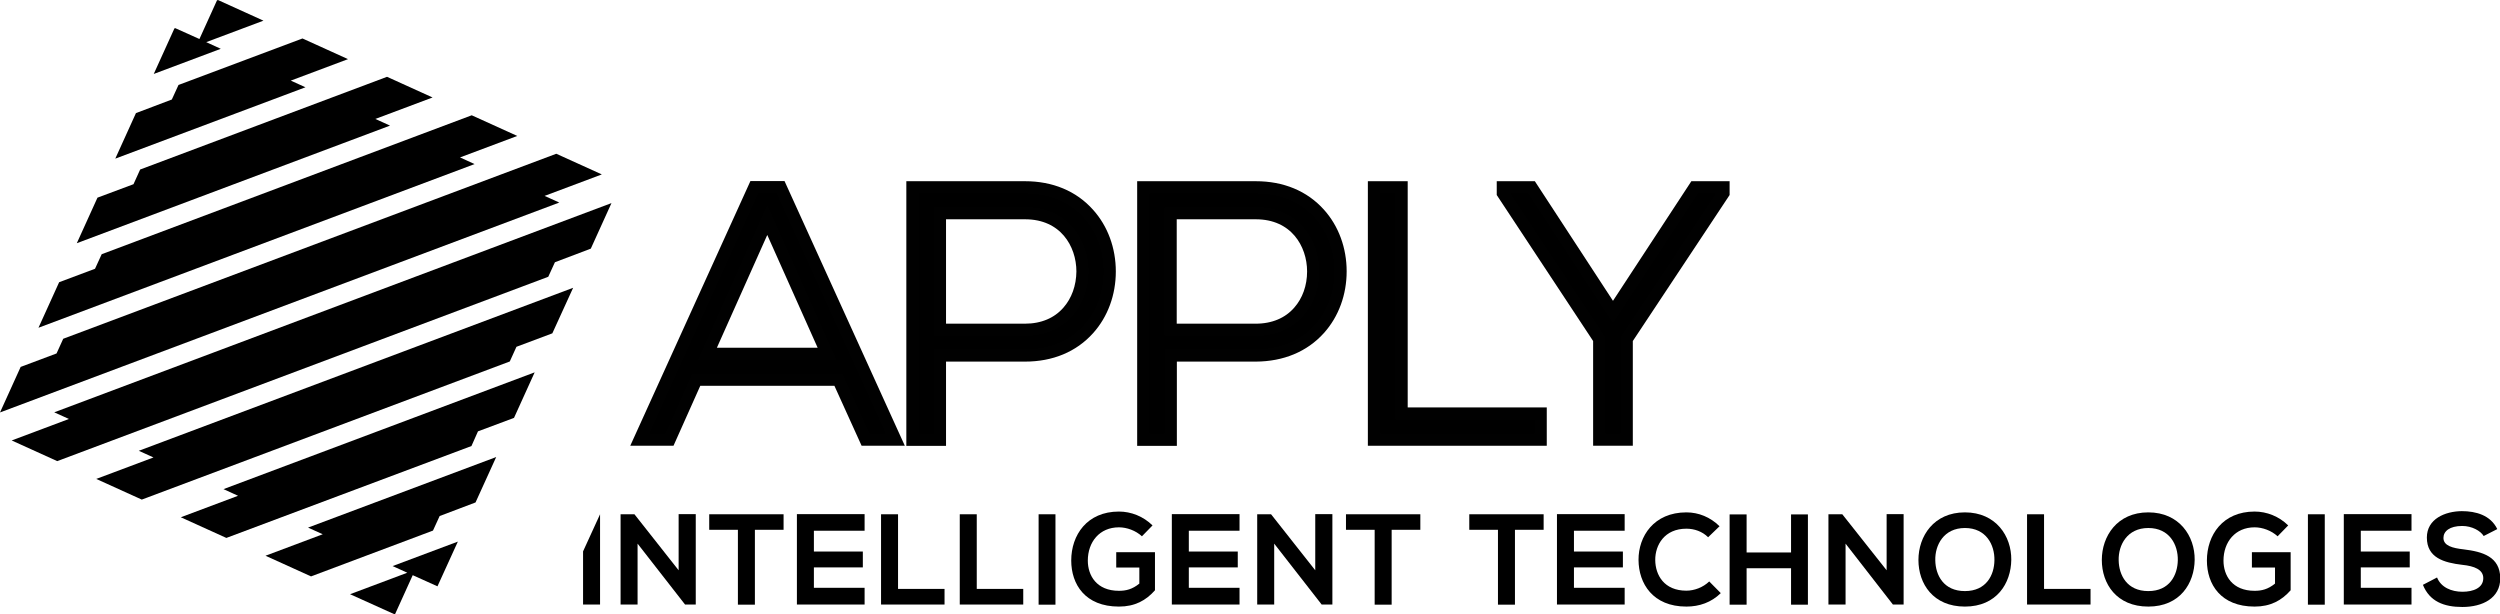
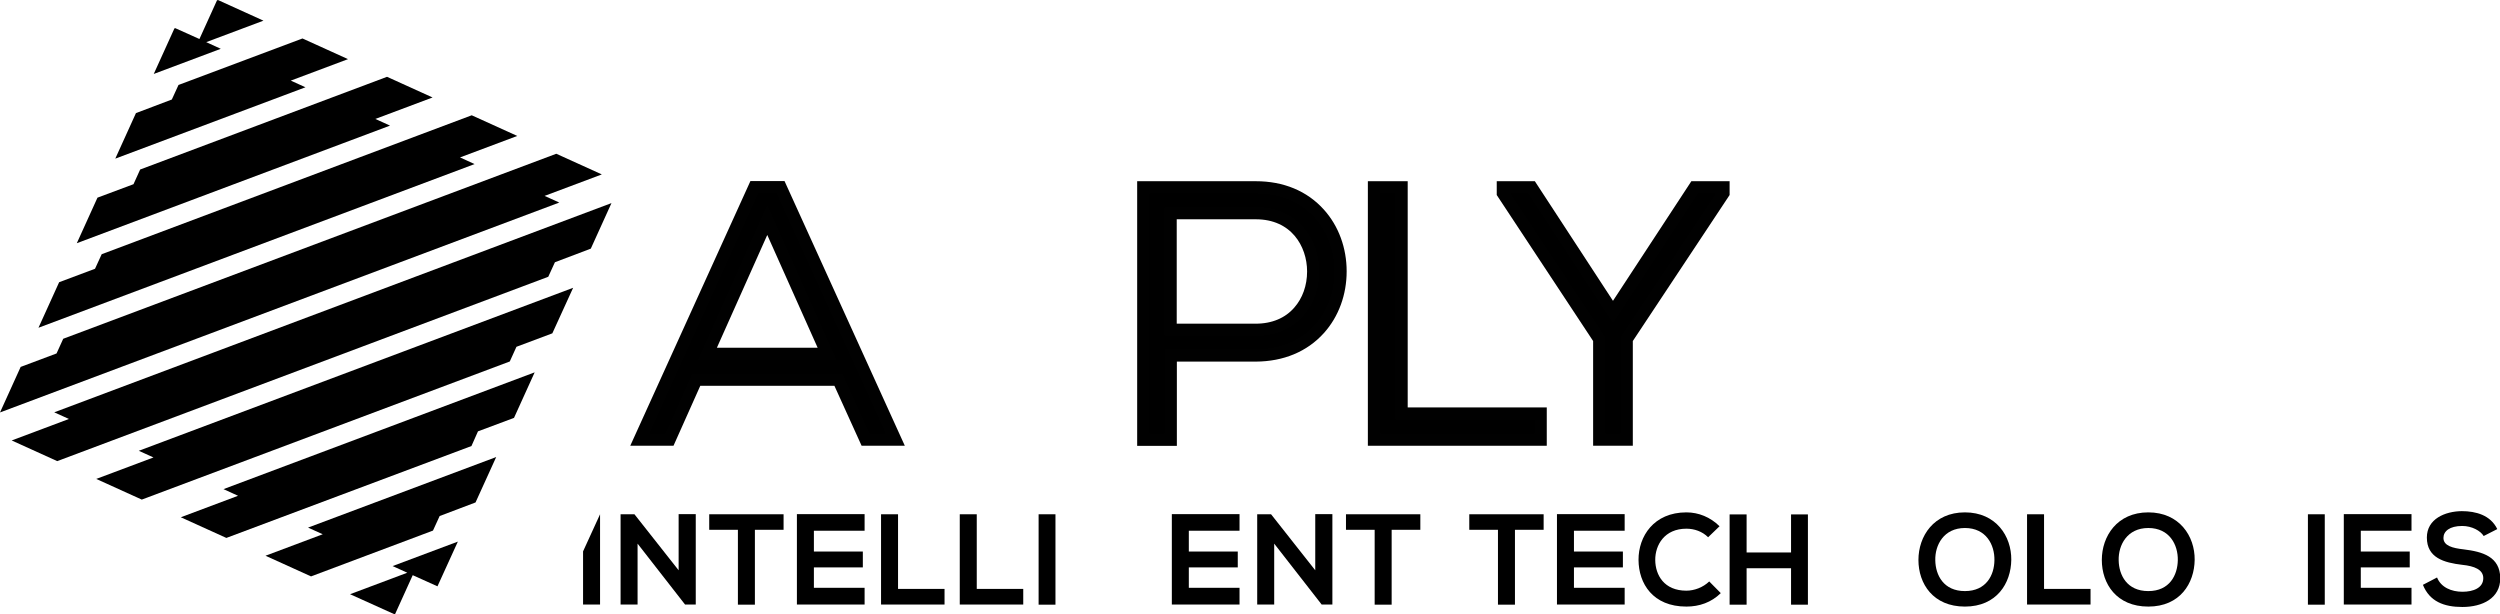
<svg xmlns="http://www.w3.org/2000/svg" version="1.1" id="Layer_1" x="0px" y="0px" viewBox="0 0 1839 452" style="enable-background:new 0 0 1839 452;" xml:space="preserve">
  <style type="text/css">
	.st0{stroke:#010101;stroke-width:9;stroke-miterlimit:10;}
</style>
  <g>
    <g>
      <polygon points="408.2,192.9 434.6,182.9 449.8,149.4 39.9,303.3 50.7,308.2 8.6,324 42.1,339.2 403.3,203.6   " />
      <polygon points="400.6,144.1 442.7,128.3 409.2,113.1 46.5,249.2 41.6,260 15.2,269.9 0,303.4 411.4,149   " />
      <polygon points="338.4,115.8 380.5,100 347,84.8 74.8,187 69.9,197.7 43.5,207.6 28.3,241.1 349.1,120.7   " />
      <polygon points="276.1,87.5 318.2,71.7 284.7,56.5 103.1,124.7 98.2,135.5 71.7,145.4 56.5,178.9 286.9,92.4   " />
      <polygon points="213.9,59.3 256,43.5 222.5,28.3 131.3,62.5 126.4,73.2 100,83.2 84.8,116.7 224.7,64.2   " />
      <polygon points="151.7,31 193.8,15.2 160.3,0 159.6,0.3 146.7,28.7 128.9,20.7 128.3,20.9 113.1,54.4 162.4,35.9   " />
      <polygon points="299.6,421.3 257.5,437.1 290.5,452 303.6,423.1 321.8,431.3 336.8,398.4 288.8,416.4   " />
      <polygon points="237.4,393 195.3,408.8 228.8,424 318.5,390.3 323.4,379.6 349.8,369.6 365,336.2 226.6,388.1   " />
      <polygon points="175.1,364.7 133,380.5 166.5,395.7 346.8,328.1 351.6,317.3 378.1,307.4 393.3,273.9 164.4,359.8   " />
      <polygon points="112.9,336.5 70.8,352.3 104.3,367.5 375,265.9 379.9,255.1 406.3,245.2 421.6,211.7 102.1,331.6   " />
      <g>
        <path class="st0" d="M616.7,279.3l20,44.1h21.9l-84.4-185.7h-19.3l-84.3,185.7h21.9l19.7-44.1H616.7z M520.4,260.3l44-98.5     l44,98.5H520.4z" />
-         <path class="st0" d="M754,137.8h-82.8v185.7h20.2v-62H754c19.2,0,35.3-6.7,46.7-19.4c10.1-11.2,15.6-26.3,15.6-42.4     s-5.5-31.2-15.6-42.4C789.3,144.5,773.1,137.8,754,137.8z M785.6,229.3C778,238,767,242.6,754,242.6h-62.6v-85.8H754     c29,0,42.3,22.2,42.3,42.9C796.2,211,792.5,221.5,785.6,229.3z" />
        <path class="st0" d="M970.5,242c10.1-11.2,15.6-26.3,15.6-42.4s-5.5-31.2-15.6-42.4c-11.4-12.7-27.5-19.4-46.7-19.4h-82.8v185.7     h20.2v-62h62.6C942.9,261.4,959.1,254.7,970.5,242z M955.4,229.3c-7.6,8.7-18.6,13.3-31.7,13.3h-62.6v-85.8h62.6     c29,0,42.3,22.2,42.3,42.9C966,211,962.3,221.5,955.4,229.3z" />
        <polygon class="st0" points="1133.3,304.2 1031,304.2 1031,137.8 1010.7,137.8 1010.7,323.4 1133.3,323.4    " />
        <polygon class="st0" points="1267.8,137.8 1246.6,137.8 1186.5,229.5 1126.6,137.8 1105.5,137.8 1105.5,142.1 1176.4,249.5      1176.4,323.4 1196.6,323.4 1196.6,249.5 1267.8,142.1    " />
      </g>
      <g>
        <polygon points="428.9,444.7 441.4,444.7 441.4,378.3 428.9,405.6    " />
        <polygon points="499.2,419.5 466.7,378.3 456.5,378.3 456.5,444.7 469,444.7 469,399.9 504,444.8 504,444.7 511.8,444.7      511.8,378.2 499.2,378.2    " />
        <path d="M521.7,389.7h21.1v55.1h12.5v-55.1h21.1v-11.4c-19.3,0-35.5,0-54.7,0V389.7z" />
        <path d="M586.2,444.7H636v-12.3h-37.3v-15h36v-11.7h-36v-15.3H636v-12.2h-49.8C586.2,400.4,586.2,422.6,586.2,444.7z" />
        <polygon points="660.6,378.3 648.1,378.3 648.1,444.7 694.8,444.7 694.8,433.2 660.6,433.2    " />
        <polygon points="718.5,378.3 706,378.3 706,444.7 752.7,444.7 752.7,433.2 718.5,433.2    " />
        <rect x="764" y="378.3" width="12.4" height="66.5" />
-         <path d="M821.1,417.5h17v11.8c-5.2,4.2-9.8,5.3-15,5.3c-16.5,0-22.9-11.3-22.9-22.2c0-13.7,8.6-24.5,22.9-24.5     c5.8,0,12.4,2.4,16.9,6.6l7.8-8c-6.8-6.7-15.8-10.2-24.7-10.2c-23.5,0-35.1,17.3-35.1,36c0,17.5,10.2,33.9,35.1,33.9     c11.7,0,19.9-4.5,26.5-12v-28h-28.5V417.5z" />
        <path d="M862,444.7h49.8v-12.3h-37.3v-15h36v-11.7h-36v-15.3h37.3v-12.2H862C862,400.4,862,422.6,862,444.7z" />
        <polygon points="967.5,419.5 935,378.3 924.8,378.3 924.8,444.7 937.3,444.7 937.3,399.9 972.3,444.8 972.3,444.7 980.1,444.7      980.1,378.2 967.5,378.2    " />
        <path d="M990.1,389.7h21.1v55.1h12.5v-55.1h21.1v-11.4c-19.3,0-35.5,0-54.7,0V389.7z" />
        <path d="M1080.8,389.7h21.1v55.1h12.5v-55.1h21.1v-11.4c-19.3,0-35.5,0-54.7,0V389.7z" />
        <path d="M1145.3,444.7h49.8v-12.3h-37.3v-15h36v-11.7h-36v-15.3h37.3v-12.2h-49.8C1145.3,400.4,1145.3,422.6,1145.3,444.7z" />
        <path d="M1240.5,434.5c-16.4,0-22.8-11.5-22.9-22.5c-0.1-11.1,6.8-23.1,22.9-23.1c5.8,0,11.7,2,16,6.3l8.4-8.1     c-6.8-6.7-15.4-10.2-24.4-10.2c-24,0-35.3,17.7-35.2,35c0.1,17.3,10.5,34.3,35.2,34.3c9.6,0,18.4-3.1,25.3-9.9l-8.5-8.6     C1252.8,432.1,1246.3,434.5,1240.5,434.5z" />
        <polygon points="1317.5,406.4 1284.8,406.4 1284.8,378.4 1272.3,378.4 1272.3,444.8 1284.8,444.8 1284.8,418 1317.5,418      1317.5,444.8 1329.9,444.8 1329.9,378.4 1317.5,378.4    " />
-         <polygon points="1387.8,419.5 1355.2,378.3 1345,378.3 1345,444.7 1357.6,444.7 1357.6,399.9 1392.5,444.8 1392.5,444.7      1400.3,444.7 1400.3,378.2 1387.8,378.2    " />
        <path d="M1445.4,376.9c-23,0-34.2,17.6-34.2,35c0,17.5,10.8,34.3,34.2,34.3c23.4,0,33.9-17.2,34.1-34.4     C1479.7,394.5,1468.3,376.9,1445.4,376.9z M1445.4,434.8c-15.7,0-21.6-11.7-21.8-22.6c-0.3-11.2,6.2-23.8,21.8-23.8     c15.7,0,21.9,12.5,21.7,23.7C1467,423,1461.1,434.8,1445.4,434.8z" />
        <polygon points="1503.6,378.3 1491.1,378.3 1491.1,444.7 1537.8,444.7 1537.8,433.2 1503.6,433.2    " />
        <path d="M1580.3,376.9c-23,0-34.2,17.6-34.2,35c0,17.5,10.8,34.3,34.2,34.3c23.4,0,33.9-17.2,34.1-34.4     C1614.6,394.5,1603.2,376.9,1580.3,376.9z M1580.3,434.8c-15.7,0-21.6-11.7-21.8-22.6c-0.3-11.2,6.2-23.8,21.8-23.8     c15.7,0,21.9,12.5,21.7,23.7C1601.8,423,1596,434.8,1580.3,434.8z" />
-         <path d="M1656.5,417.5h17v11.8c-5.2,4.2-9.8,5.3-15,5.3c-16.5,0-22.9-11.3-22.9-22.2c0-13.7,8.6-24.5,22.9-24.5     c5.8,0,12.4,2.4,16.9,6.6l7.8-8c-6.8-6.7-15.8-10.2-24.7-10.2c-23.5,0-35.1,17.3-35.1,36c0,17.5,10.2,33.9,35.1,33.9     c11.7,0,19.9-4.5,26.5-12v-28h-28.5V417.5z" />
        <rect x="1697.7" y="378.3" width="12.4" height="66.5" />
        <path d="M1724.1,444.7h49.8v-12.3h-37.3v-15h36v-11.7h-36v-15.3h37.3v-12.2h-49.8C1724.1,400.4,1724.1,422.6,1724.1,444.7z" />
        <path d="M1812.2,404.1c-8-0.9-14.8-2.6-14.8-8.4c0-4.9,4.5-8.8,13.8-8.8c7.2,0,13.5,3.6,15.8,7.4l10-5.1     c-5-10.3-15.8-13.2-26.1-13.2c-12.3,0.1-25.7,5.7-25.7,19.4c0,14.9,12.5,18.5,26.1,20.1c8.8,0.9,15.4,3.5,15.4,9.8     c0,7.2-7.4,10-15.3,10c-8.1,0-15.8-3.2-18.7-10.5l-10.4,5.4c4.9,12.2,15.4,16.3,29,16.3c14.8,0,27.9-6.4,27.9-21.2     C1839,409.4,1826.1,405.8,1812.2,404.1z" />
      </g>
    </g>
  </g>
</svg>